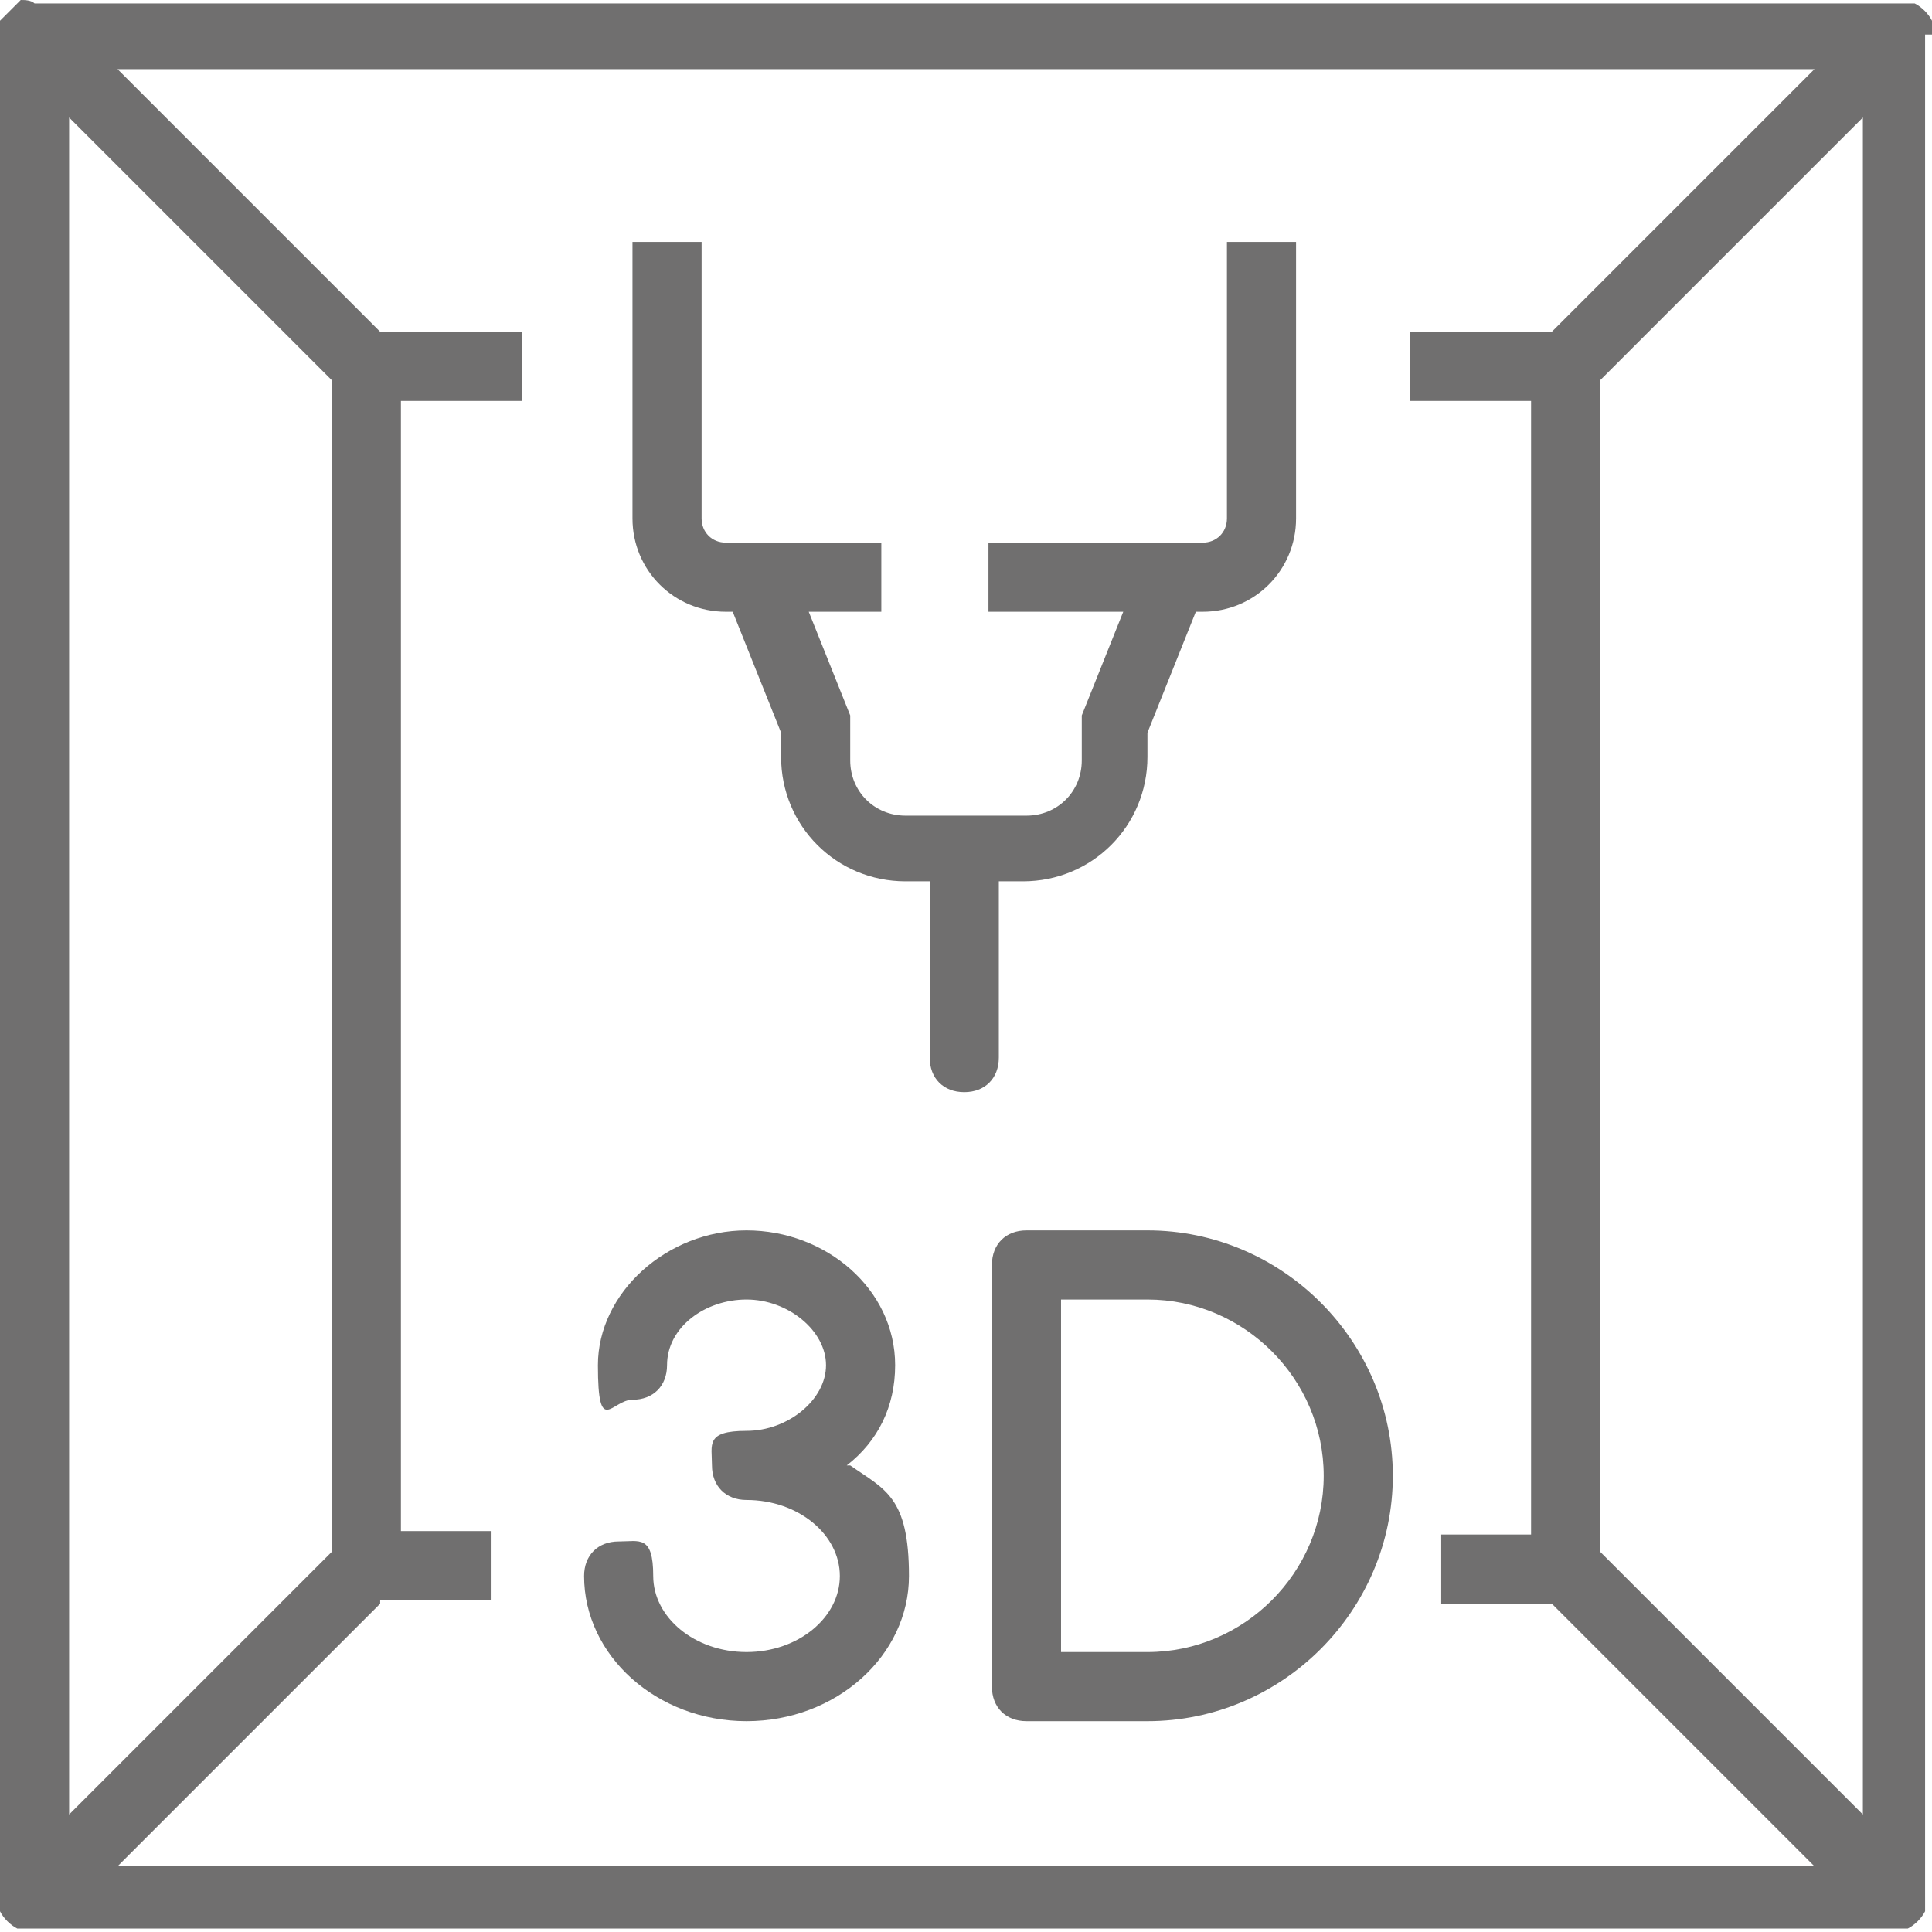
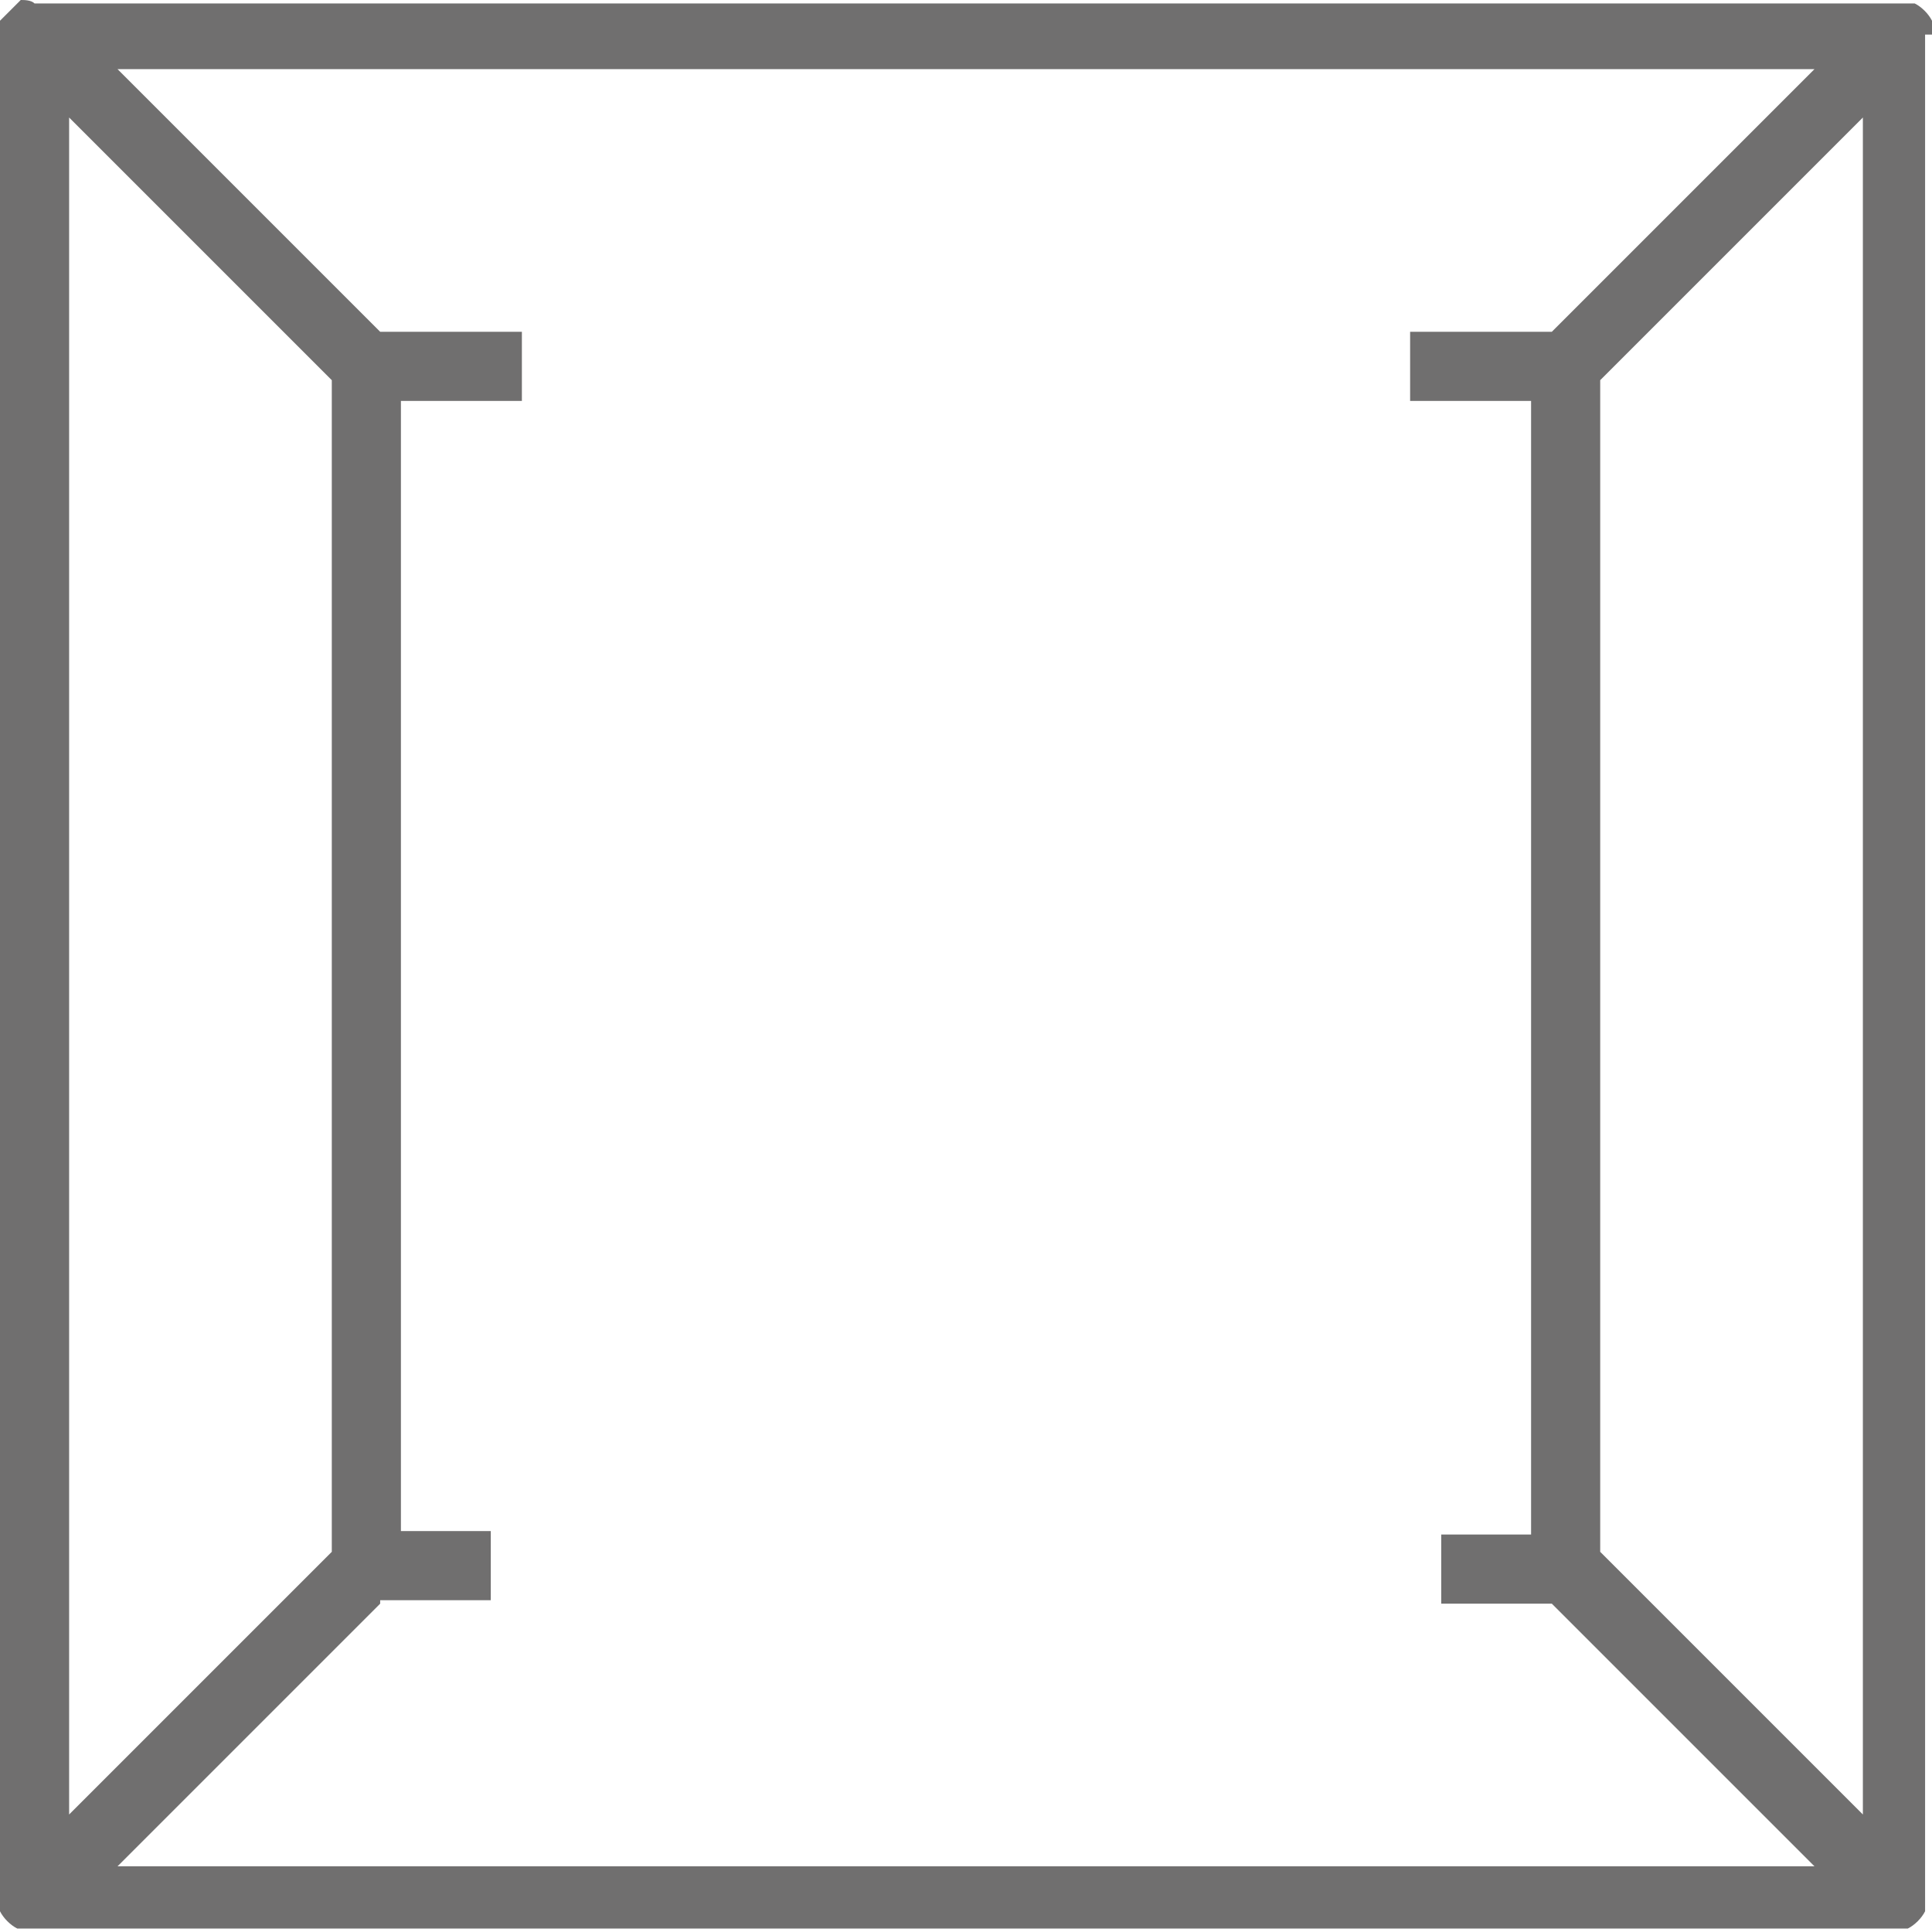
<svg xmlns="http://www.w3.org/2000/svg" version="1.1" viewBox="0 0 55.9 55.9">
  <defs>
    <style>
      .cls-1 {
        fill: #706f6f;
      }
    </style>
  </defs>
  <g>
    <g id="Ebene_1">
      <g>
        <path class="cls-1" d="M55.9,1c0-.1,0-.3,0-.4-.1-.2-.3-.4-.5-.5-.1,0-.3,0-.4,0H1C.9,0,.7,0,.6,0,.4.2.2.4,0,.6,0,.7,0,.9,0,1v53.9c0,.1,0,.3,0,.4.1.2.3.4.5.5.1,0,.3,0,.4,0h53.9c.1,0,.3,0,.4,0,.2-.1.4-.3.5-.5,0-.1,0-.3,0-.4V1ZM9.6,11v33.9l-7.6,7.6V3.4l7.6,7.6ZM11,46.3h3.2v-2h-2.6V11.6h3.5v-2h-4.1L3.4,2h49.1l-7.6,7.6h-4.1v2h3.5v32.8h-2.6v2h3.2l7.6,7.6H3.4l7.6-7.6ZM46.3,44.9V11l7.6-7.6v49.1l-7.6-7.6Z" />
-         <path class="cls-1" d="M28.9,25.5h.7c2,0,3.6-1.6,3.6-3.6v-.7l1.4-3.5h.2c1.5,0,2.7-1.2,2.7-2.7v-8h-2v8c0,.4-.3.7-.7.7h-6.2v2h3.9l-1.2,3c0,.1,0,.2,0,.4v.9c0,.9-.7,1.6-1.6,1.6h-3.5c-.9,0-1.6-.7-1.6-1.6v-.9c0-.1,0-.3,0-.4l-1.2-3h2.1v-2h-4.5c-.4,0-.7-.3-.7-.7v-8h-2v8c0,1.5,1.2,2.7,2.7,2.7h.2l1.4,3.5v.7c0,2,1.6,3.6,3.6,3.6h.7v5.1c0,.6.4,1,1,1s1-.4,1-1v-5.1Z" />
-         <path class="cls-1" d="M24.5,42.4c.9-.7,1.4-1.7,1.4-2.9,0-2.2-2-3.9-4.3-3.9s-4.3,1.8-4.3,3.9.4,1,1,1,1-.4,1-1c0-1.1,1.1-1.9,2.3-1.9s2.3.9,2.3,1.9-1.1,1.9-2.3,1.9-1,.4-1,1,.4,1,1,1c1.5,0,2.7,1,2.7,2.2s-1.2,2.2-2.7,2.2-2.7-1-2.7-2.2-.4-1-1-1-1,.4-1,1c0,2.3,2.1,4.2,4.7,4.2s4.7-1.9,4.7-4.2-.7-2.5-1.7-3.2Z" />
-         <path class="cls-1" d="M33.2,35.6h-3.5c-.6,0-1,.4-1,1v12.2c0,.6.4,1,1,1h3.5c3.9,0,7.1-3.2,7.1-7.1s-3.2-7.1-7.1-7.1ZM33.2,47.8h-2.5v-10.2h2.5c2.8,0,5.1,2.3,5.1,5.1s-2.3,5.1-5.1,5.1Z" />
      </g>
    </g>
  </g>
</svg>